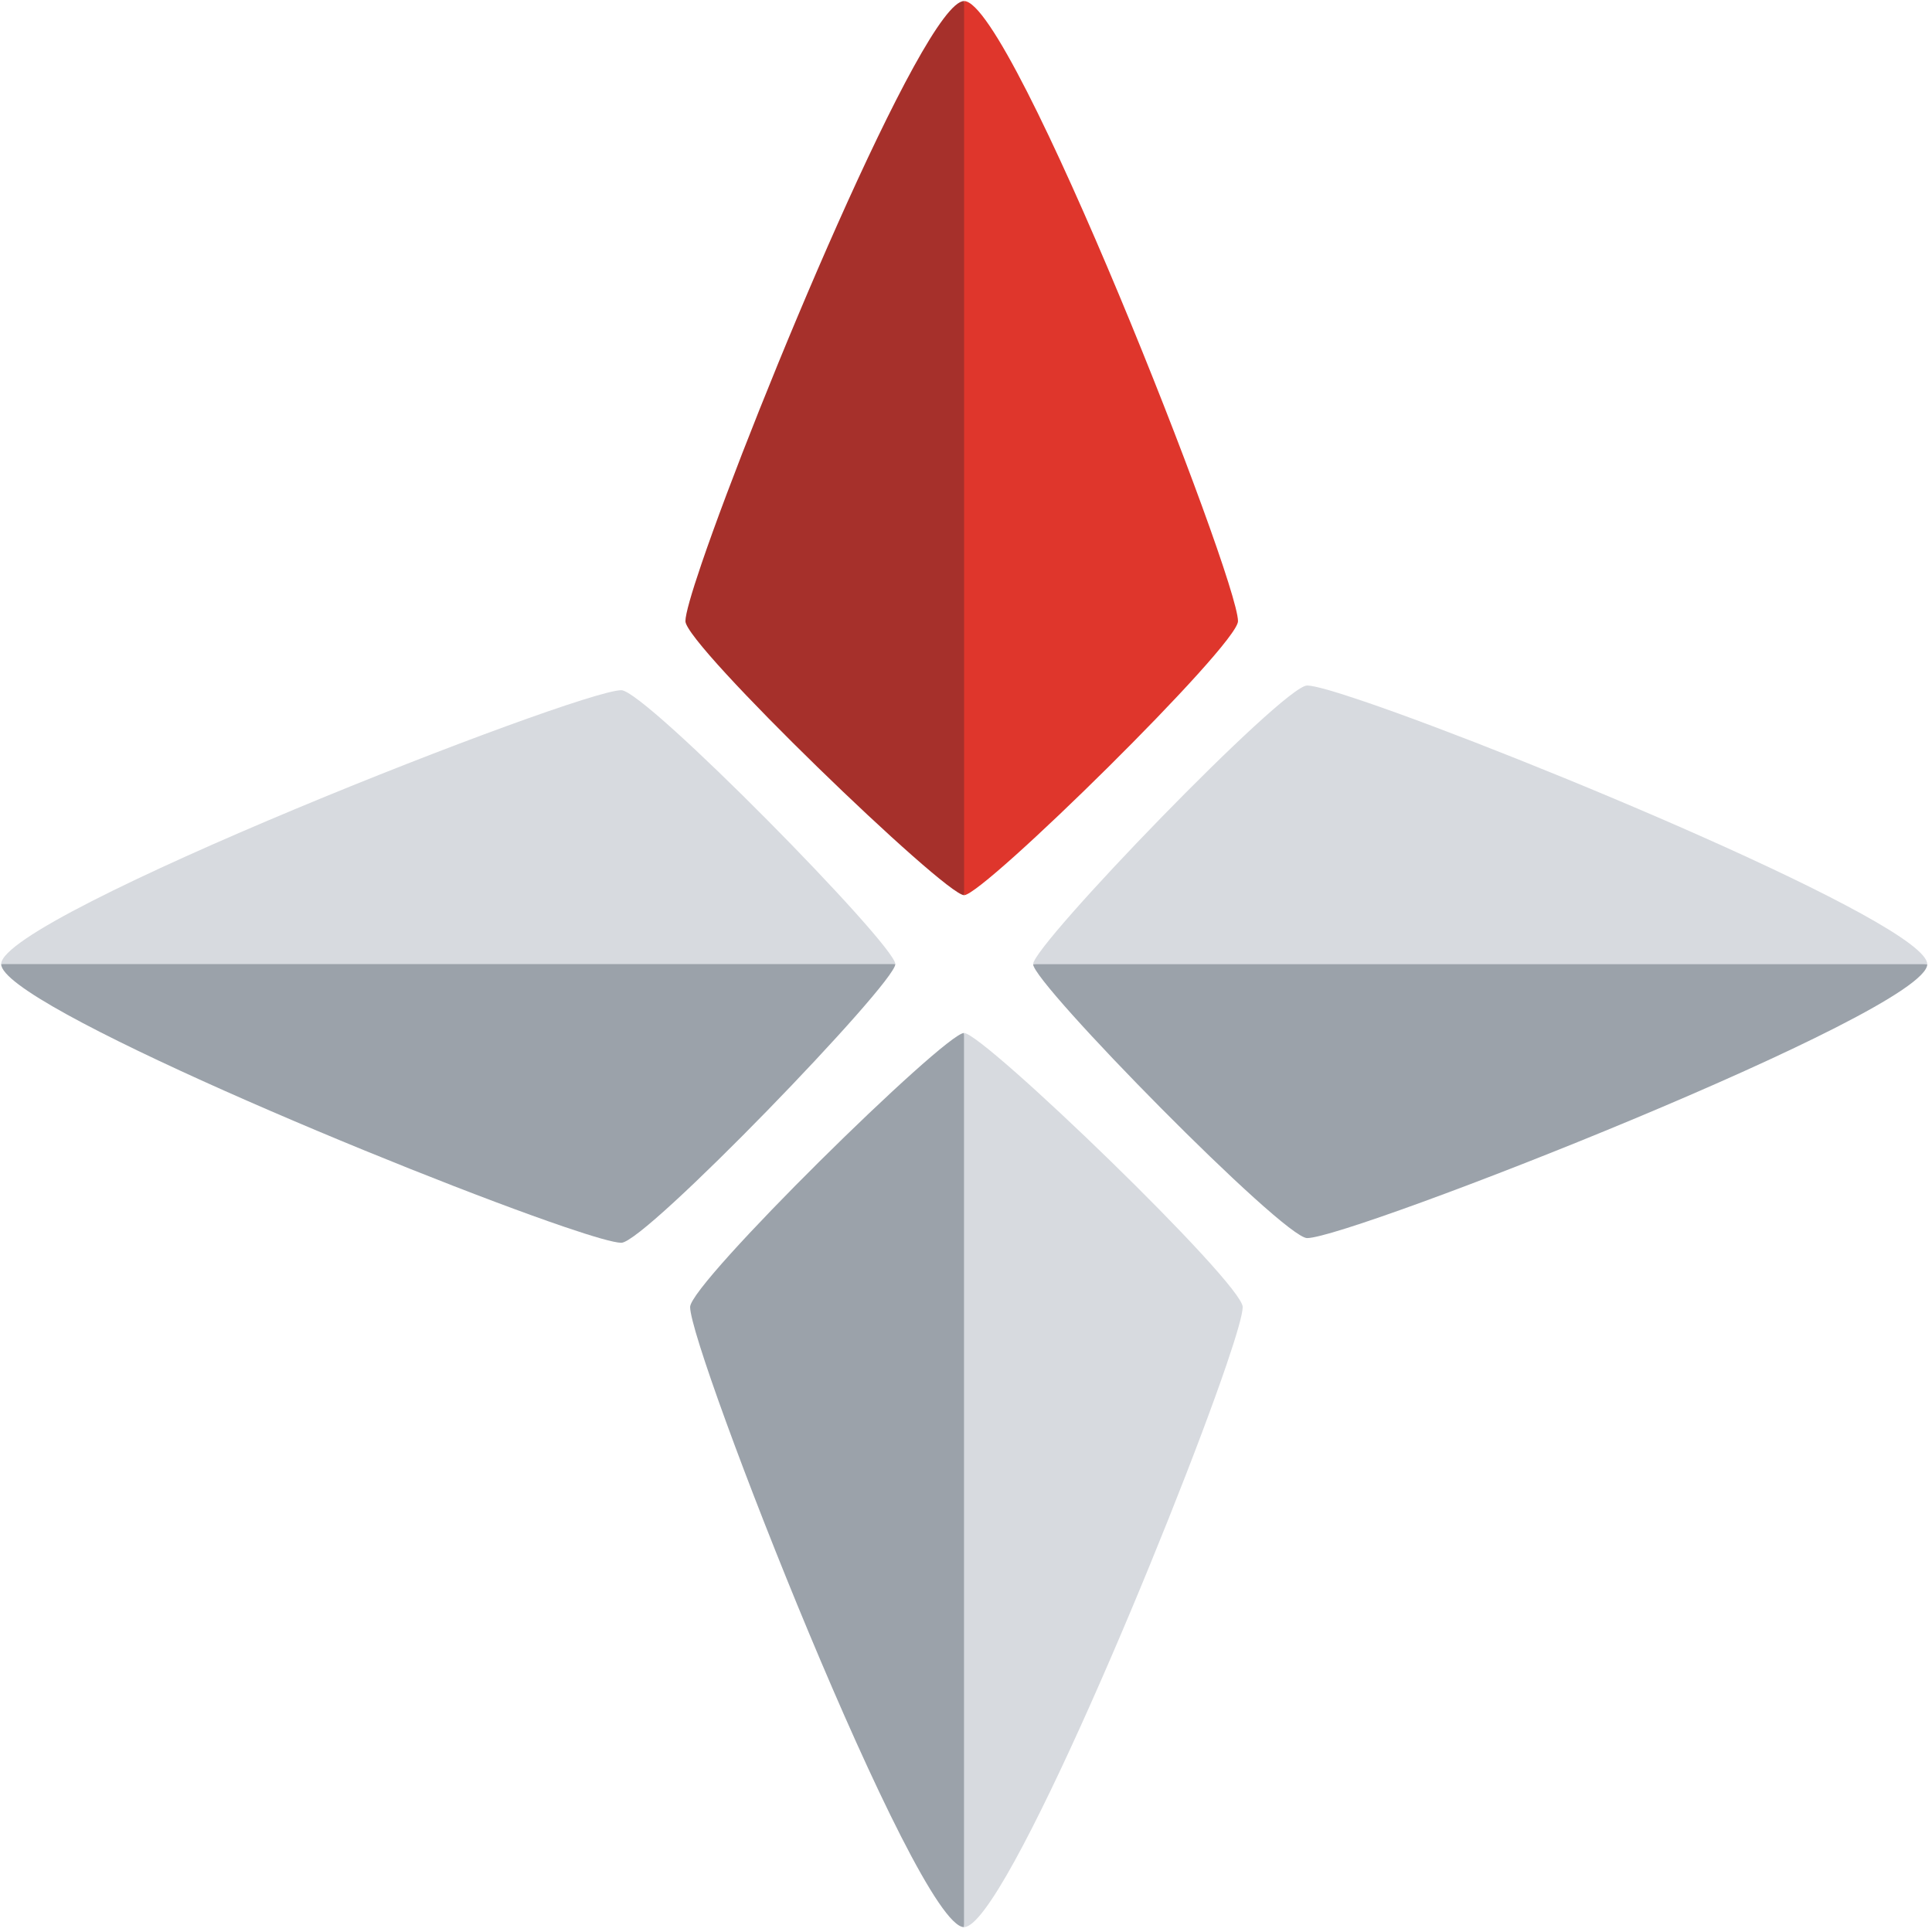
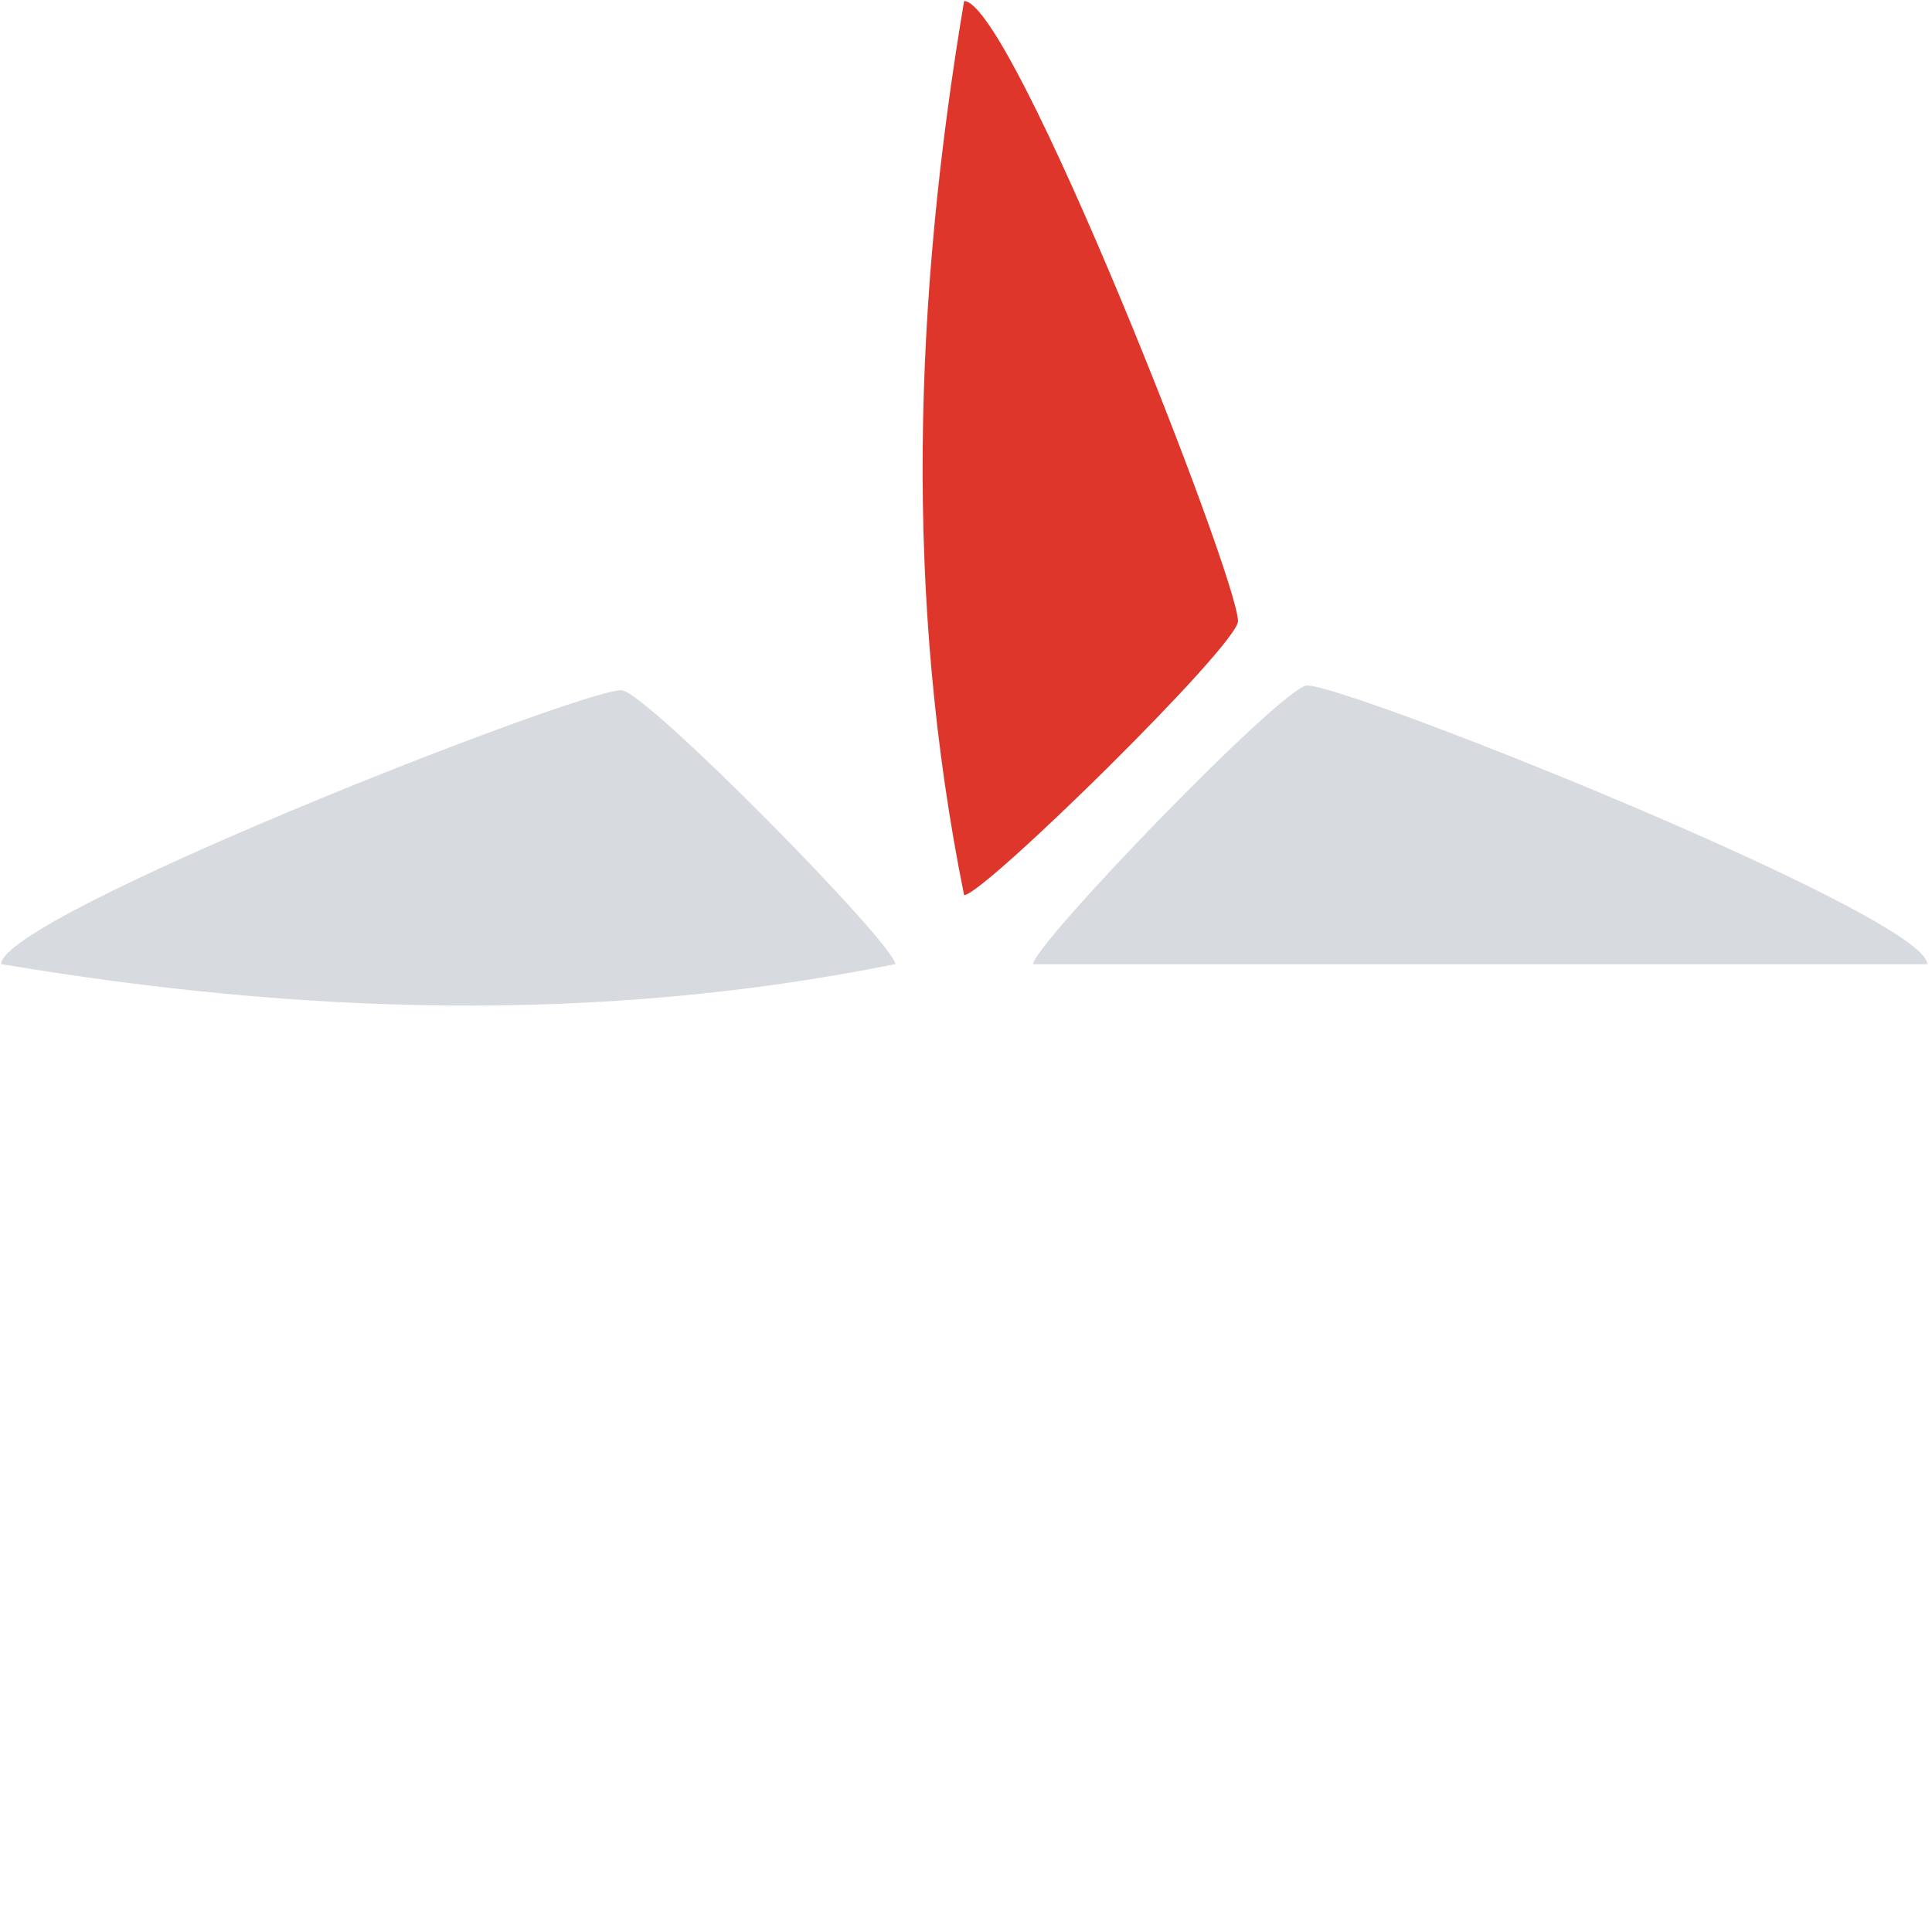
<svg xmlns="http://www.w3.org/2000/svg" width="100%" height="100%" viewBox="0 0 284 284" version="1.1" xml:space="preserve" style="fill-rule:evenodd;clip-rule:evenodd;stroke-linejoin:round;stroke-miterlimit:2;">
  <g transform="matrix(1,0,0,1,-173,-87)">
    <g id="Kantigare" transform="matrix(0.632,0,0,0.632,-655.905,-256.024)">
      <g transform="matrix(1,0,0,1,704.561,-47.553)">
        <g transform="matrix(0.997,0,0,1,1.613,15)">
          <path d="M832.125,783.527C836.612,783.519 896.02,725.324 896.02,719.793C896.02,709.7 843.307,575.553 832.125,575.553C820.432,644.832 818.063,714.148 832.125,783.527Z" style="fill:rgb(223,54,44);" />
        </g>
        <g transform="matrix(0.997,0,0,1,1.613,15)">
-           <path d="M832.125,575.553C822.74,575.553 783.307,670.056 770.878,706.391C768.498,713.347 767.109,718.171 767.109,719.793C767.109,725.331 827.637,783.535 832.125,783.527L832.125,575.553Z" style="fill:rgb(166,48,43);" />
-         </g>
+           </g>
      </g>
      <g transform="matrix(6.12323e-17,1,-1,6.12323e-17,2350.38,-64.218)">
        <g transform="matrix(0.997,0,0,1,1.613,15)">
-           <path d="M832.125,783.527C836.612,783.519 896.02,725.324 896.02,719.793C896.02,709.7 843.307,575.553 832.125,575.553C820.432,644.832 818.063,714.148 832.125,783.527Z" style="fill:rgb(155,162,170);" />
-         </g>
+           </g>
        <g transform="matrix(0.997,0,0,1,1.613,15)">
          <path d="M832.125,575.553C822.74,575.553 783.307,670.056 770.878,706.391C768.498,713.347 767.109,718.171 767.109,719.793C767.109,725.331 827.637,783.535 832.125,783.527L832.125,575.553Z" style="fill:rgb(215,218,223);" />
        </g>
      </g>
      <g transform="matrix(-1,1.22465e-16,-1.22465e-16,-1,2367.02,1581.55)">
        <g transform="matrix(0.997,0,0,1,1.613,15)">
-           <path d="M832.125,783.527C836.612,783.519 896.02,725.324 896.02,719.793C896.02,709.7 843.307,575.553 832.125,575.553C820.432,644.832 818.063,714.148 832.125,783.527Z" style="fill:rgb(155,162,170);" />
-         </g>
+           </g>
        <g transform="matrix(0.997,0,0,1,1.613,15)">
-           <path d="M832.125,575.553C822.74,575.553 783.307,670.056 770.878,706.391C768.498,713.347 767.109,718.171 767.109,719.793C767.109,725.331 827.637,783.535 832.125,783.527L832.125,575.553Z" style="fill:rgb(215,218,223);" />
-         </g>
+           </g>
      </g>
      <g transform="matrix(-1.83697e-16,-1,1,-1.83697e-16,721.277,1598.24)">
        <g transform="matrix(0.997,0,0,1,1.613,15)">
          <path d="M832.125,783.527C836.612,783.519 896.02,725.324 896.02,719.793C896.02,709.7 843.307,575.553 832.125,575.553C820.432,644.832 818.063,714.148 832.125,783.527Z" style="fill:rgb(215,218,223);" />
        </g>
        <g transform="matrix(0.997,0,0,1,1.613,15)">
-           <path d="M832.125,575.553C822.74,575.553 783.307,670.056 770.878,706.391C768.498,713.347 767.109,718.171 767.109,719.793C767.109,725.331 827.637,783.535 832.125,783.527L832.125,575.553Z" style="fill:rgb(155,162,170);" />
-         </g>
+           </g>
      </g>
    </g>
  </g>
</svg>